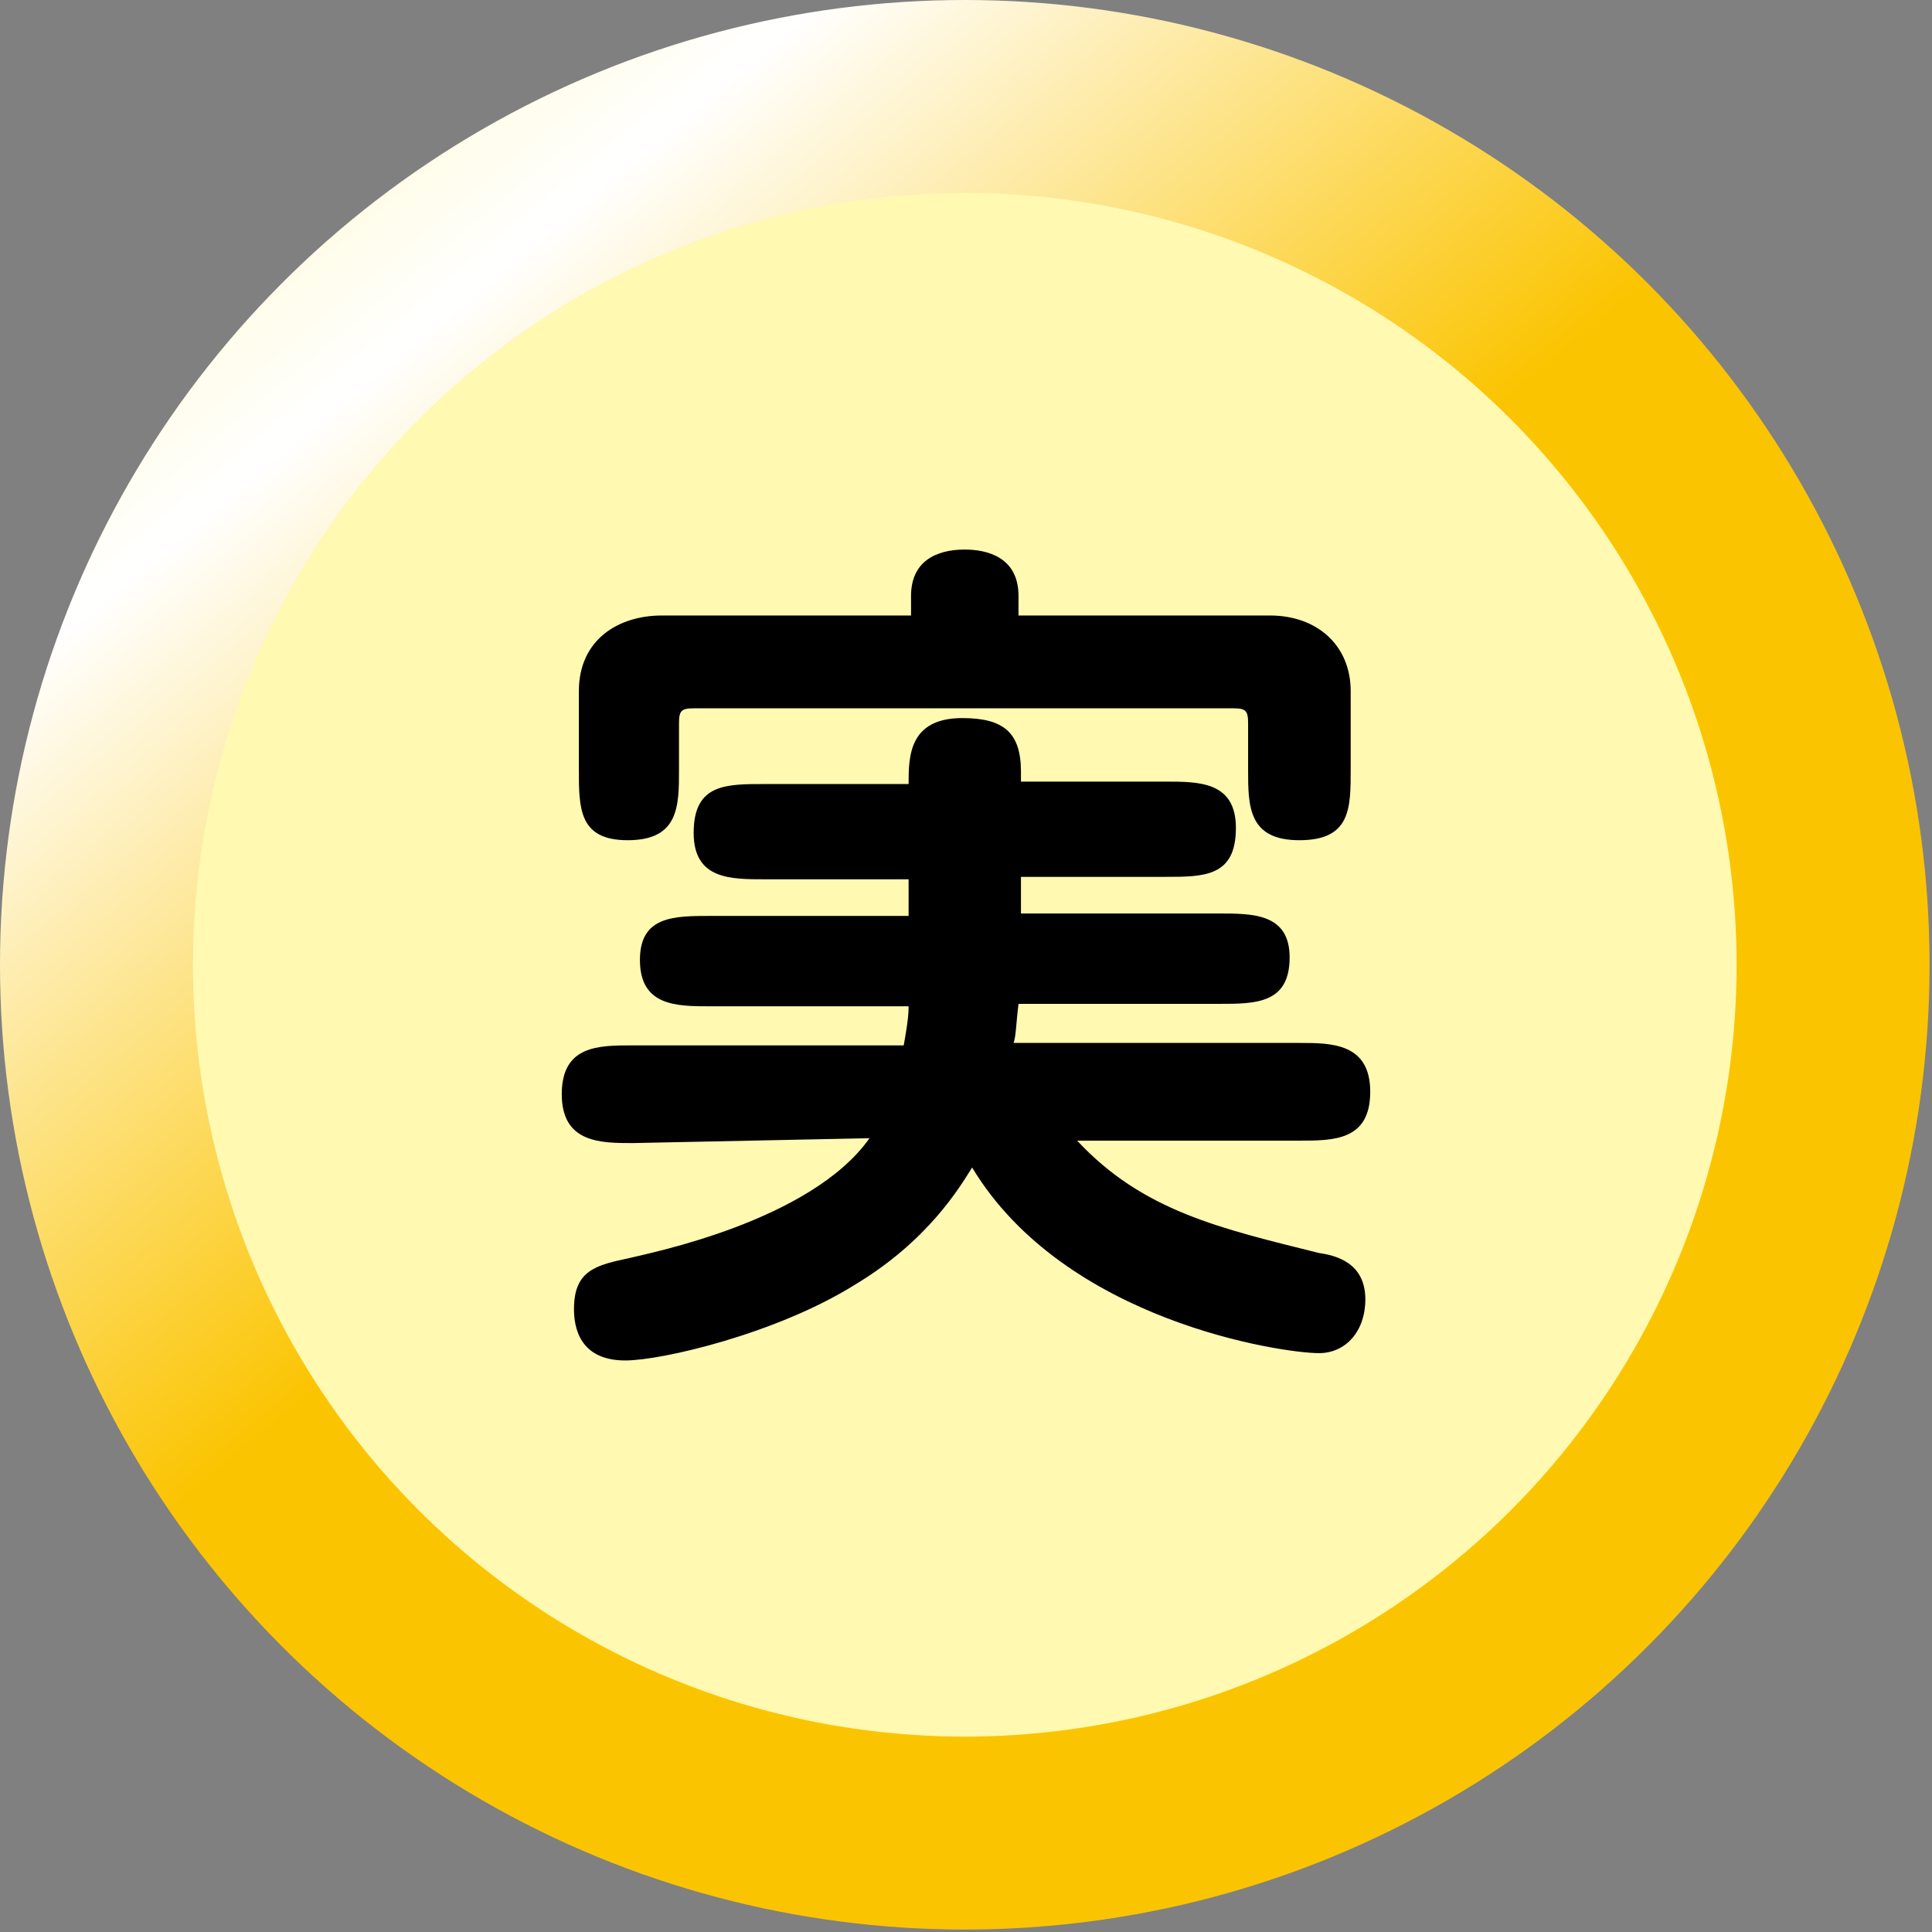
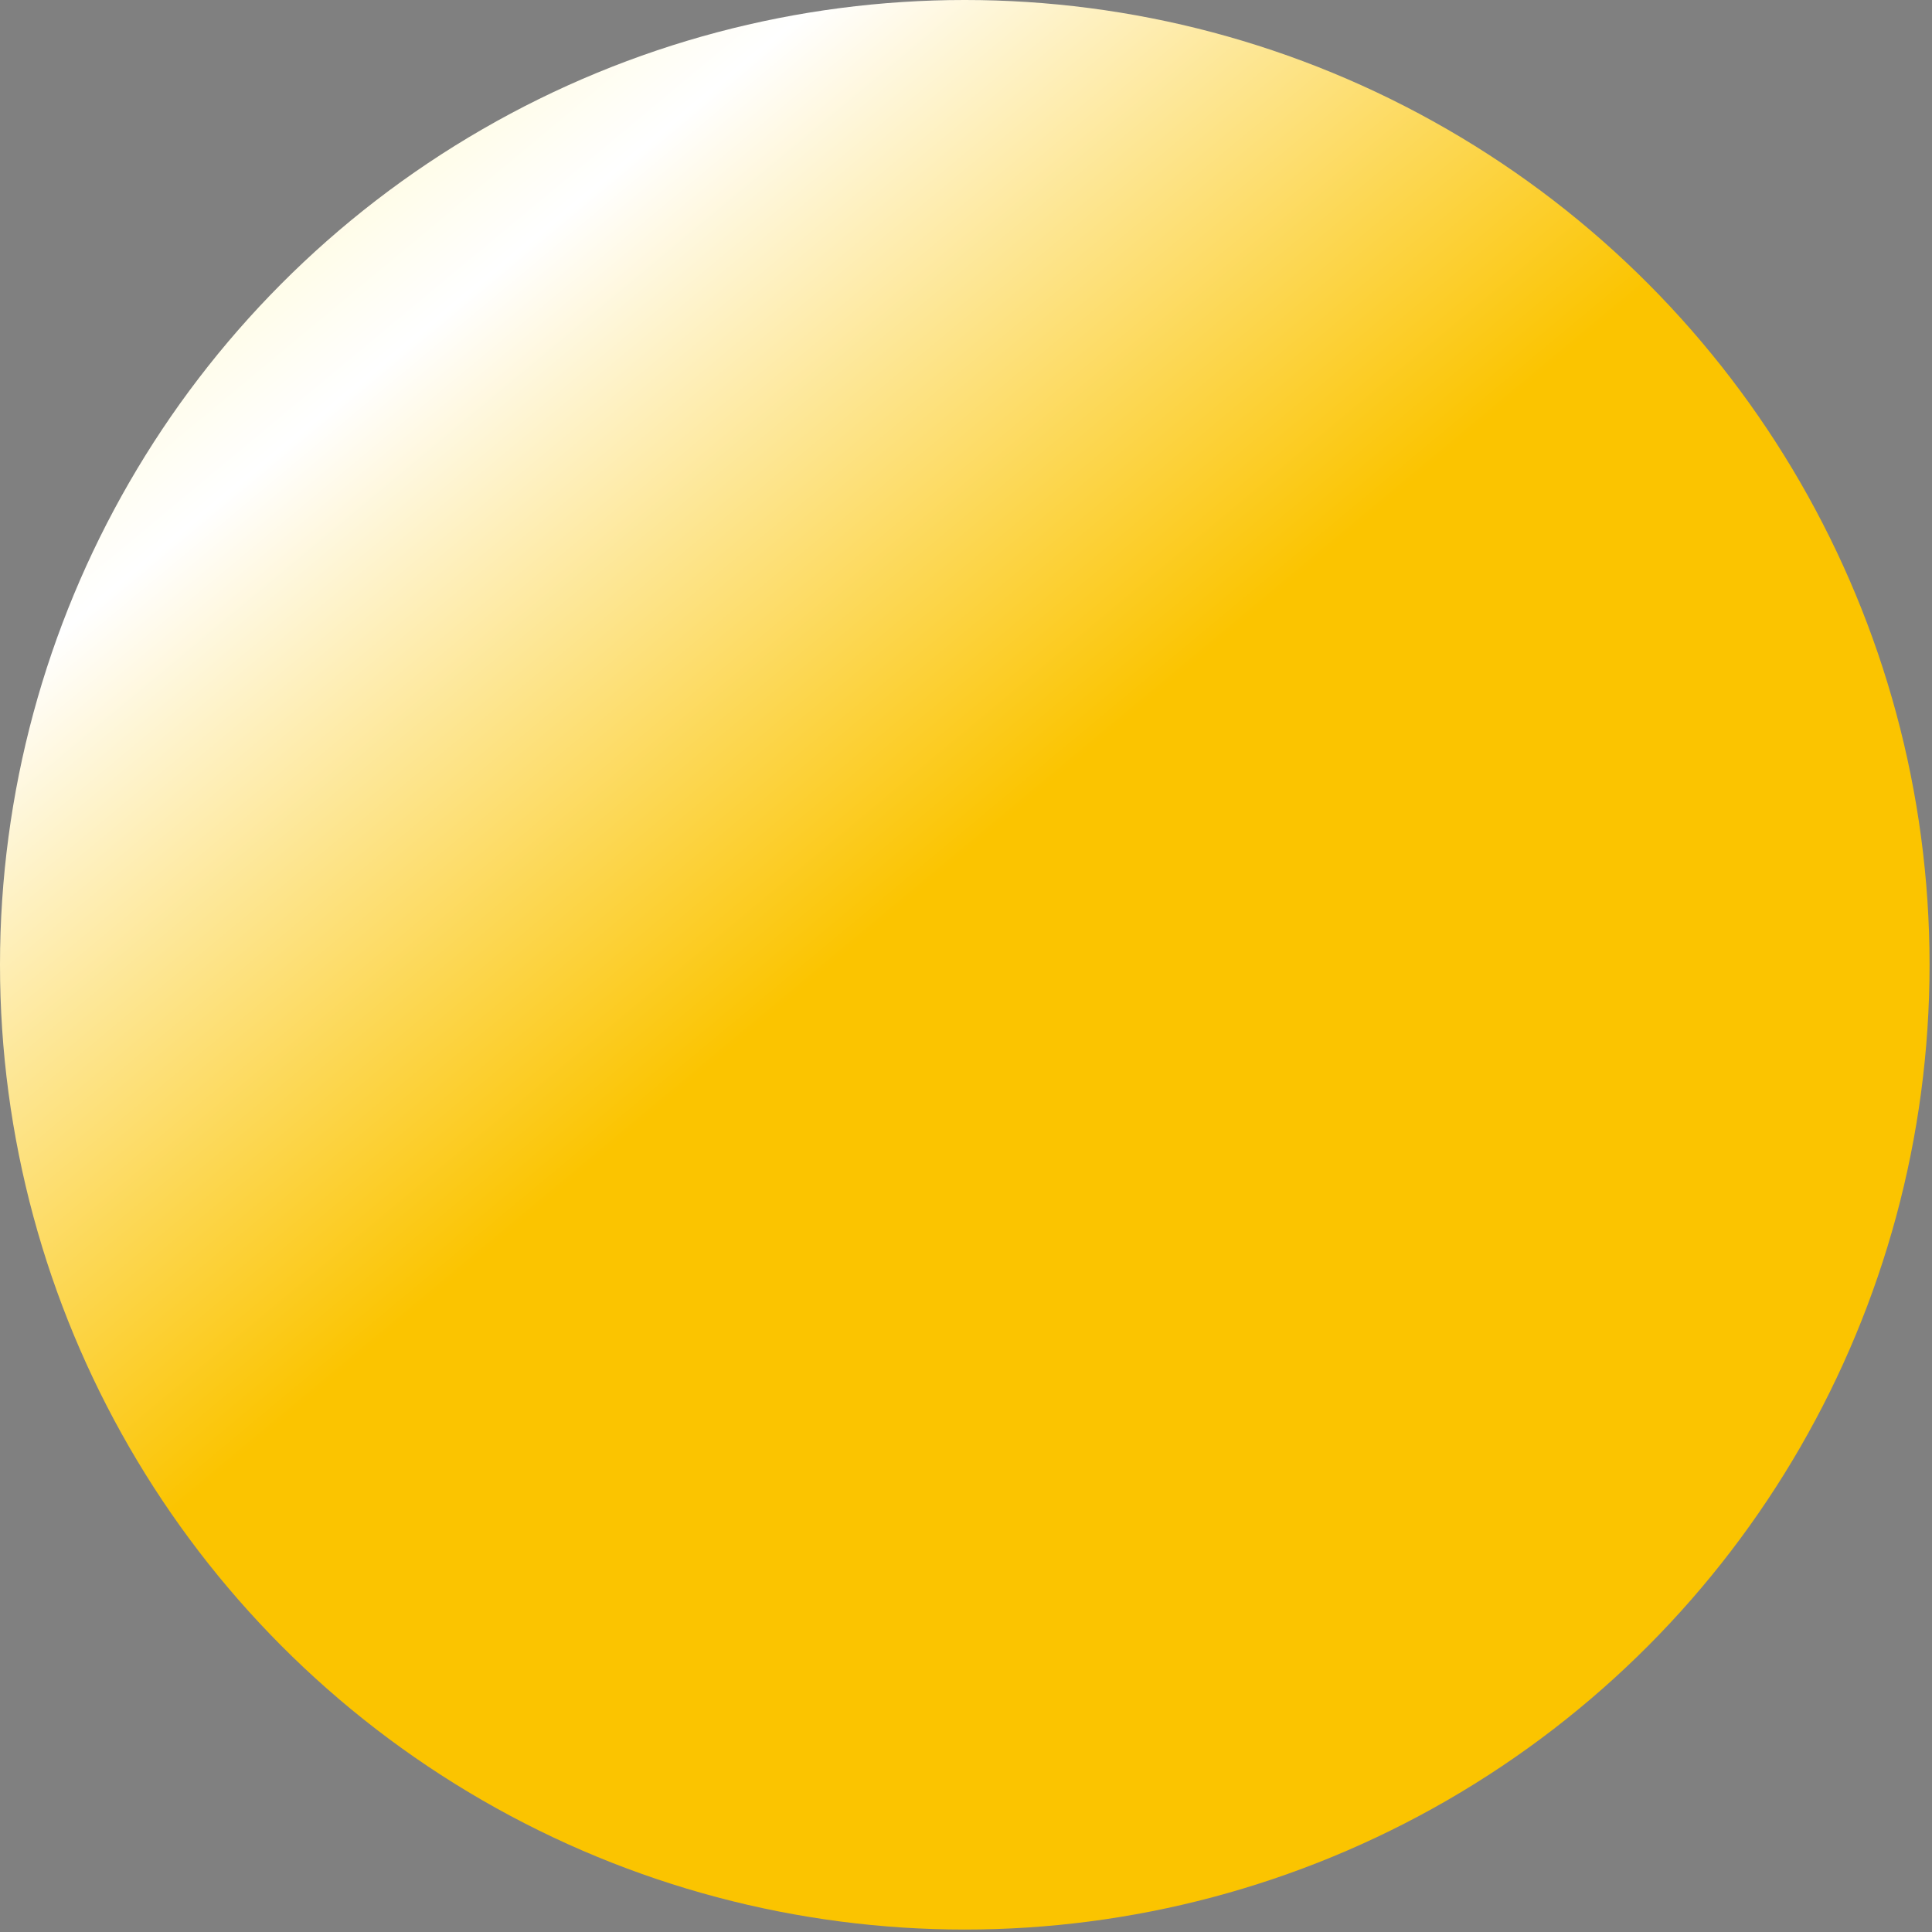
<svg xmlns="http://www.w3.org/2000/svg" version="1.1" id="レイヤー_1" x="0px" y="0px" viewBox="0 0 79.1 79.1" style="enable-background:new 0 0 79.1 79.1;" xml:space="preserve">
  <rect x="0" y="0" width="79.1" height="79.1" fill="#808080" stroke="none" />
  <style type="text/css"> .st0{fill:url(#SVGID_1_);} .st1{fill:#FFF9B1;} .st2{enable-background:new ;} </style>
  <linearGradient id="SVGID_1_" gradientUnits="userSpaceOnUse" x1="9.816" y1="3.812" x2="78.153" y2="85.949">
    <stop offset="0" style="stop-color:#FFF9CC" />
    <stop offset="0.115" style="stop-color:#FFFFFF" />
    <stop offset="0.402" style="stop-color:#FBC400" />
  </linearGradient>
  <circle class="st0" cx="39.5" cy="39.5" r="39.5" />
-   <circle class="st1" cx="39.5" cy="39.5" r="31.6" />
  <g class="st2">
-     <path d="M25.9,46.8c-1.3,0-2.9,0-2.9-2s1.5-2,2.9-2H37c0.2-1.1,0.2-1.4,0.2-1.6h-8.1c-1.4,0-2.9,0-2.9-1.9c0-1.8,1.4-1.8,2.9-1.8 h8.1V36h-5.9c-1.4,0-2.9,0-2.9-1.9c0-2,1.3-2,2.9-2h5.9c0-1.1,0-2.7,2.2-2.7c1.7,0,2.4,0.6,2.4,2.2V32h5.9c1.4,0,2.9,0,2.9,1.9 c0,2-1.3,2-2.9,2h-5.9v1.5h8.1c1.4,0,2.9,0,2.9,1.8c0,1.9-1.4,1.9-2.9,1.9h-8.2c-0.1,0.8-0.1,1.3-0.2,1.6h11.7c1.3,0,2.9,0,2.9,2 s-1.5,2-2.9,2h-9.1c2.7,2.9,5.9,3.6,9.9,4.6c0.7,0.1,1.9,0.4,1.9,1.9c0,1.3-0.8,2.2-1.9,2.2c-1.5,0-10.4-1.3-14.2-7.6 c-0.5,0.8-1.8,3-4.8,4.8c-3.2,2-7.9,3.1-9.4,3.1c-1.9,0-2.1-1.4-2.1-2.1c0-1.6,0.9-1.8,2.3-2.1c0.8-0.2,7.4-1.5,9.8-4.9L25.9,46.8 L25.9,46.8z M37.3,25.2v-0.8c0-1.4,1-1.9,2.2-1.9c0.9,0,2.2,0.3,2.2,1.9v0.8H52c1.9,0,3.3,1.2,3.3,3.1v3.2c0,1.6,0,2.9-2.1,2.9 s-2.1-1.4-2.1-2.9v-1.9c0-0.5-0.1-0.6-0.6-0.6H28.4c-0.5,0-0.6,0.1-0.6,0.6v1.9c0,1.5,0,2.9-2.1,2.9c-2,0-2-1.3-2-2.9v-3.2 c0-2.1,1.6-3.1,3.4-3.1H37.3z" />
-   </g>
+     </g>
</svg>